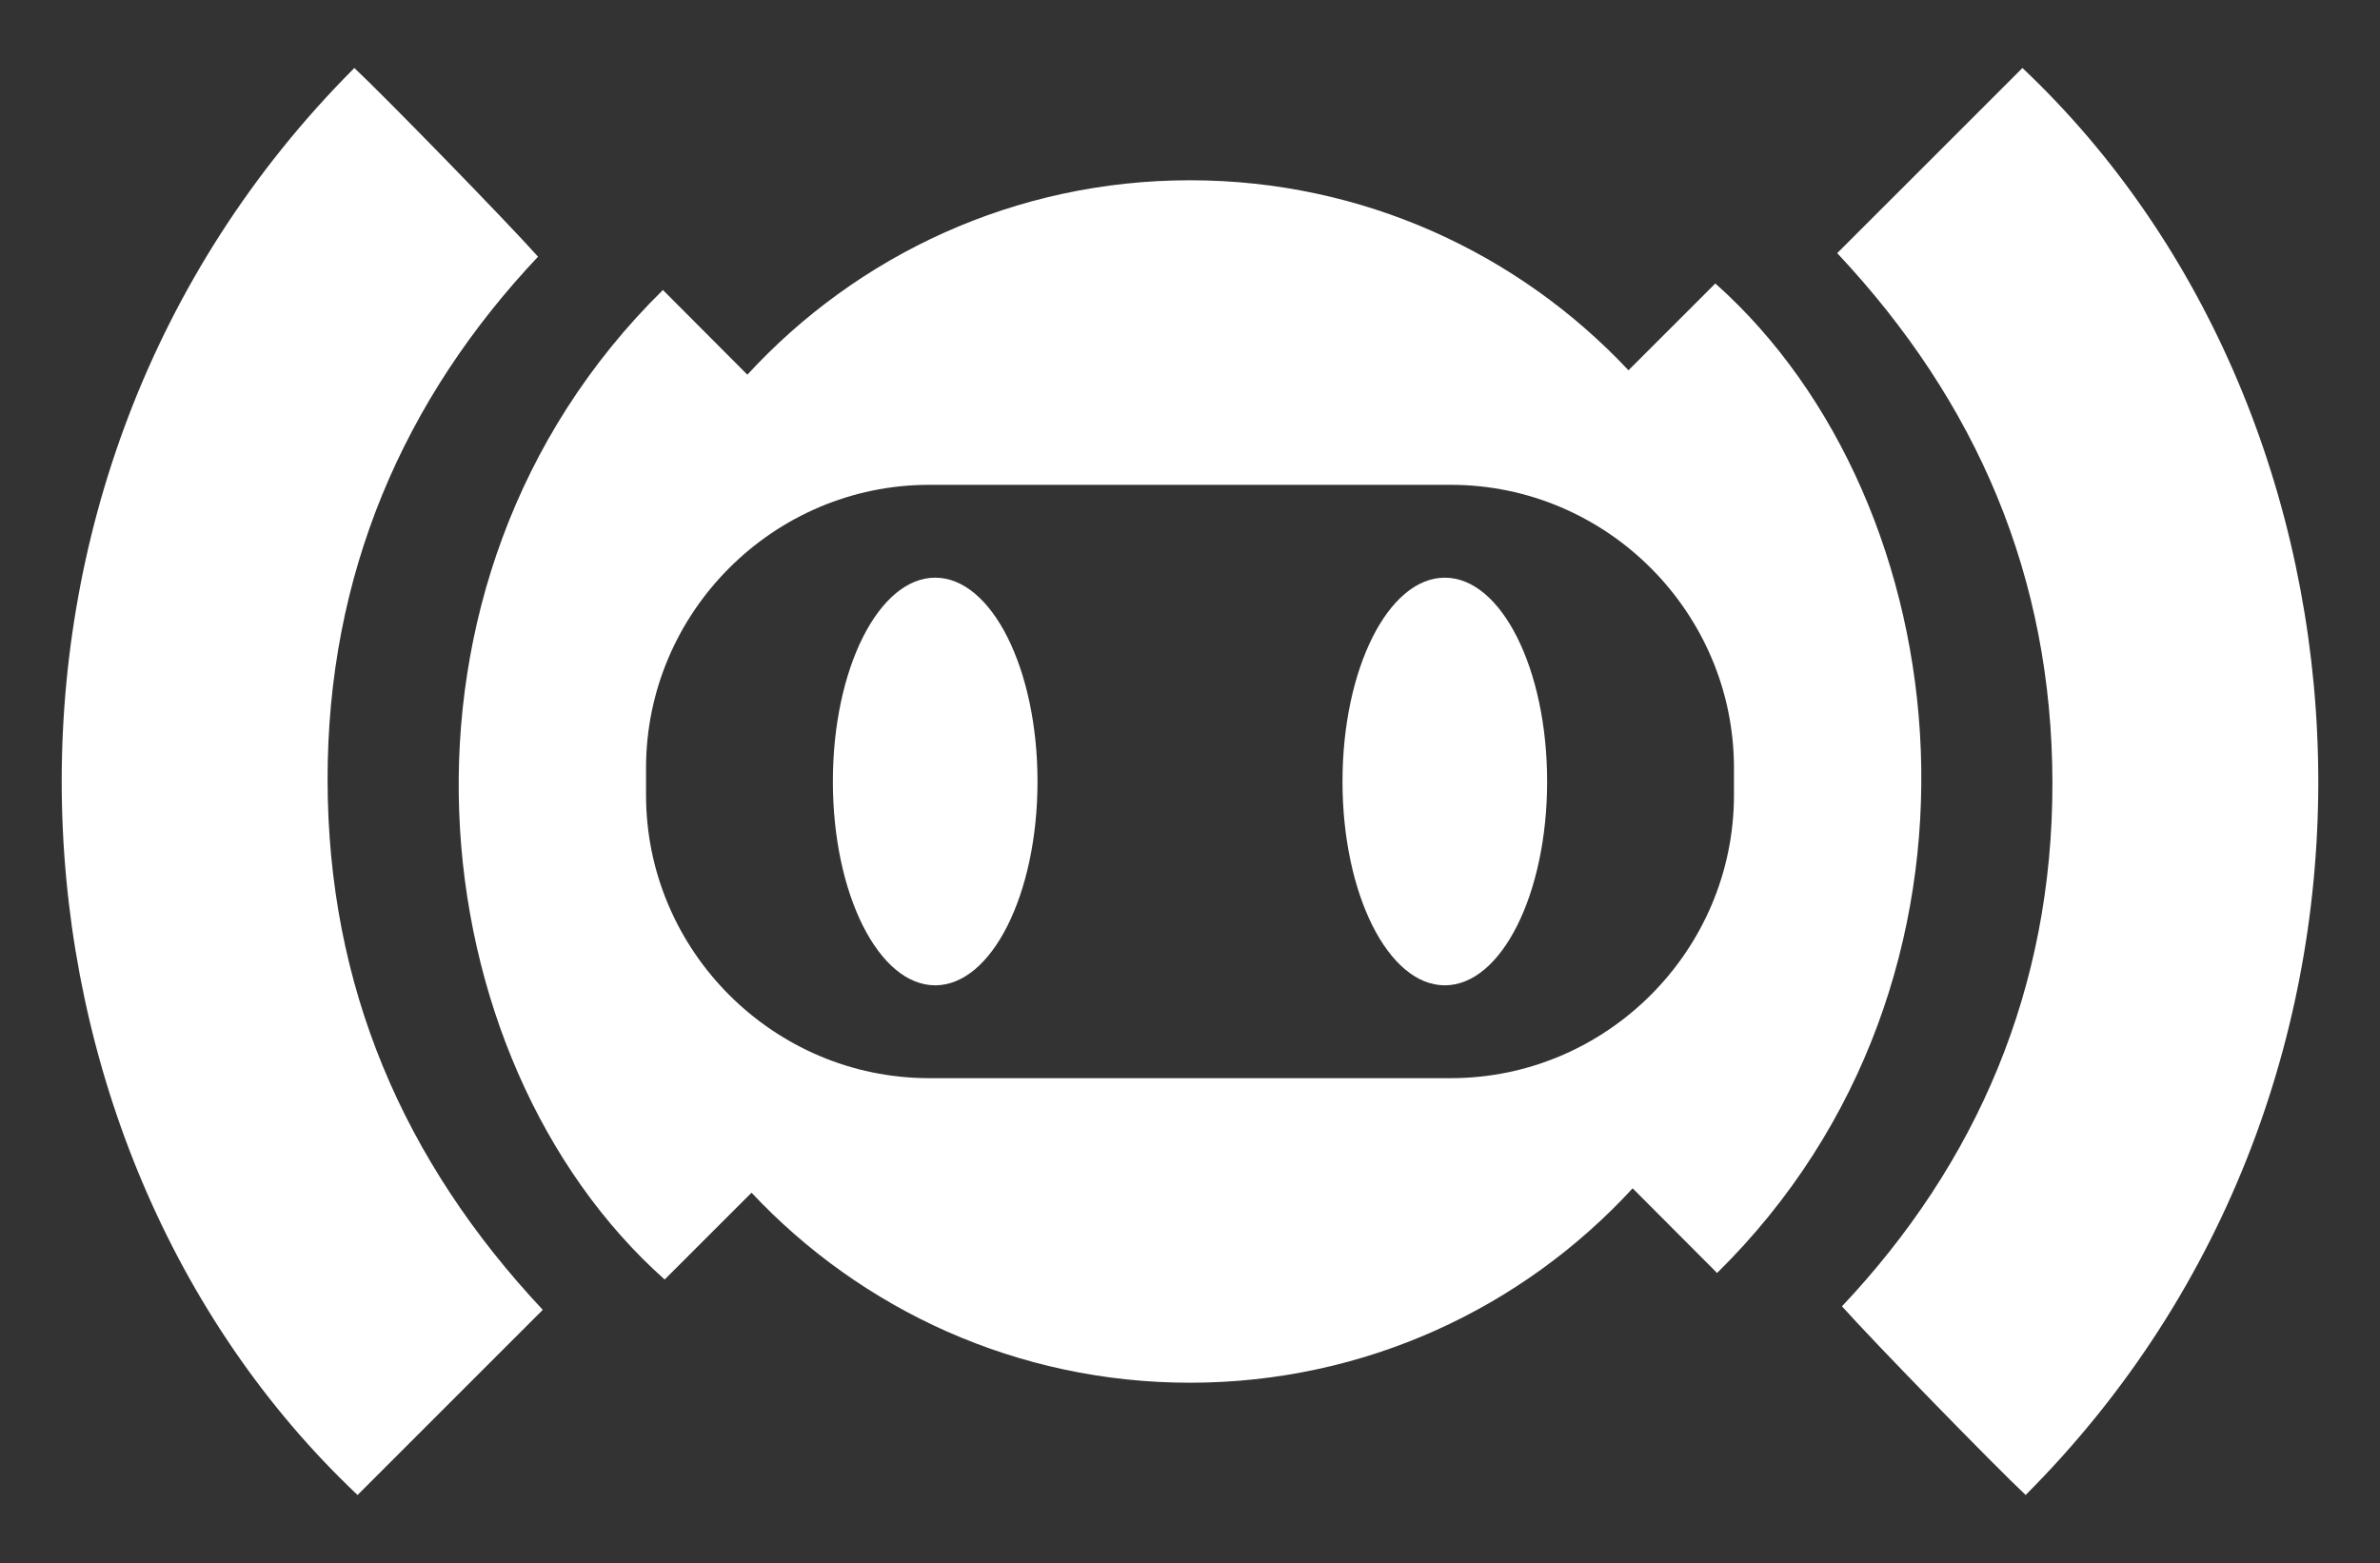
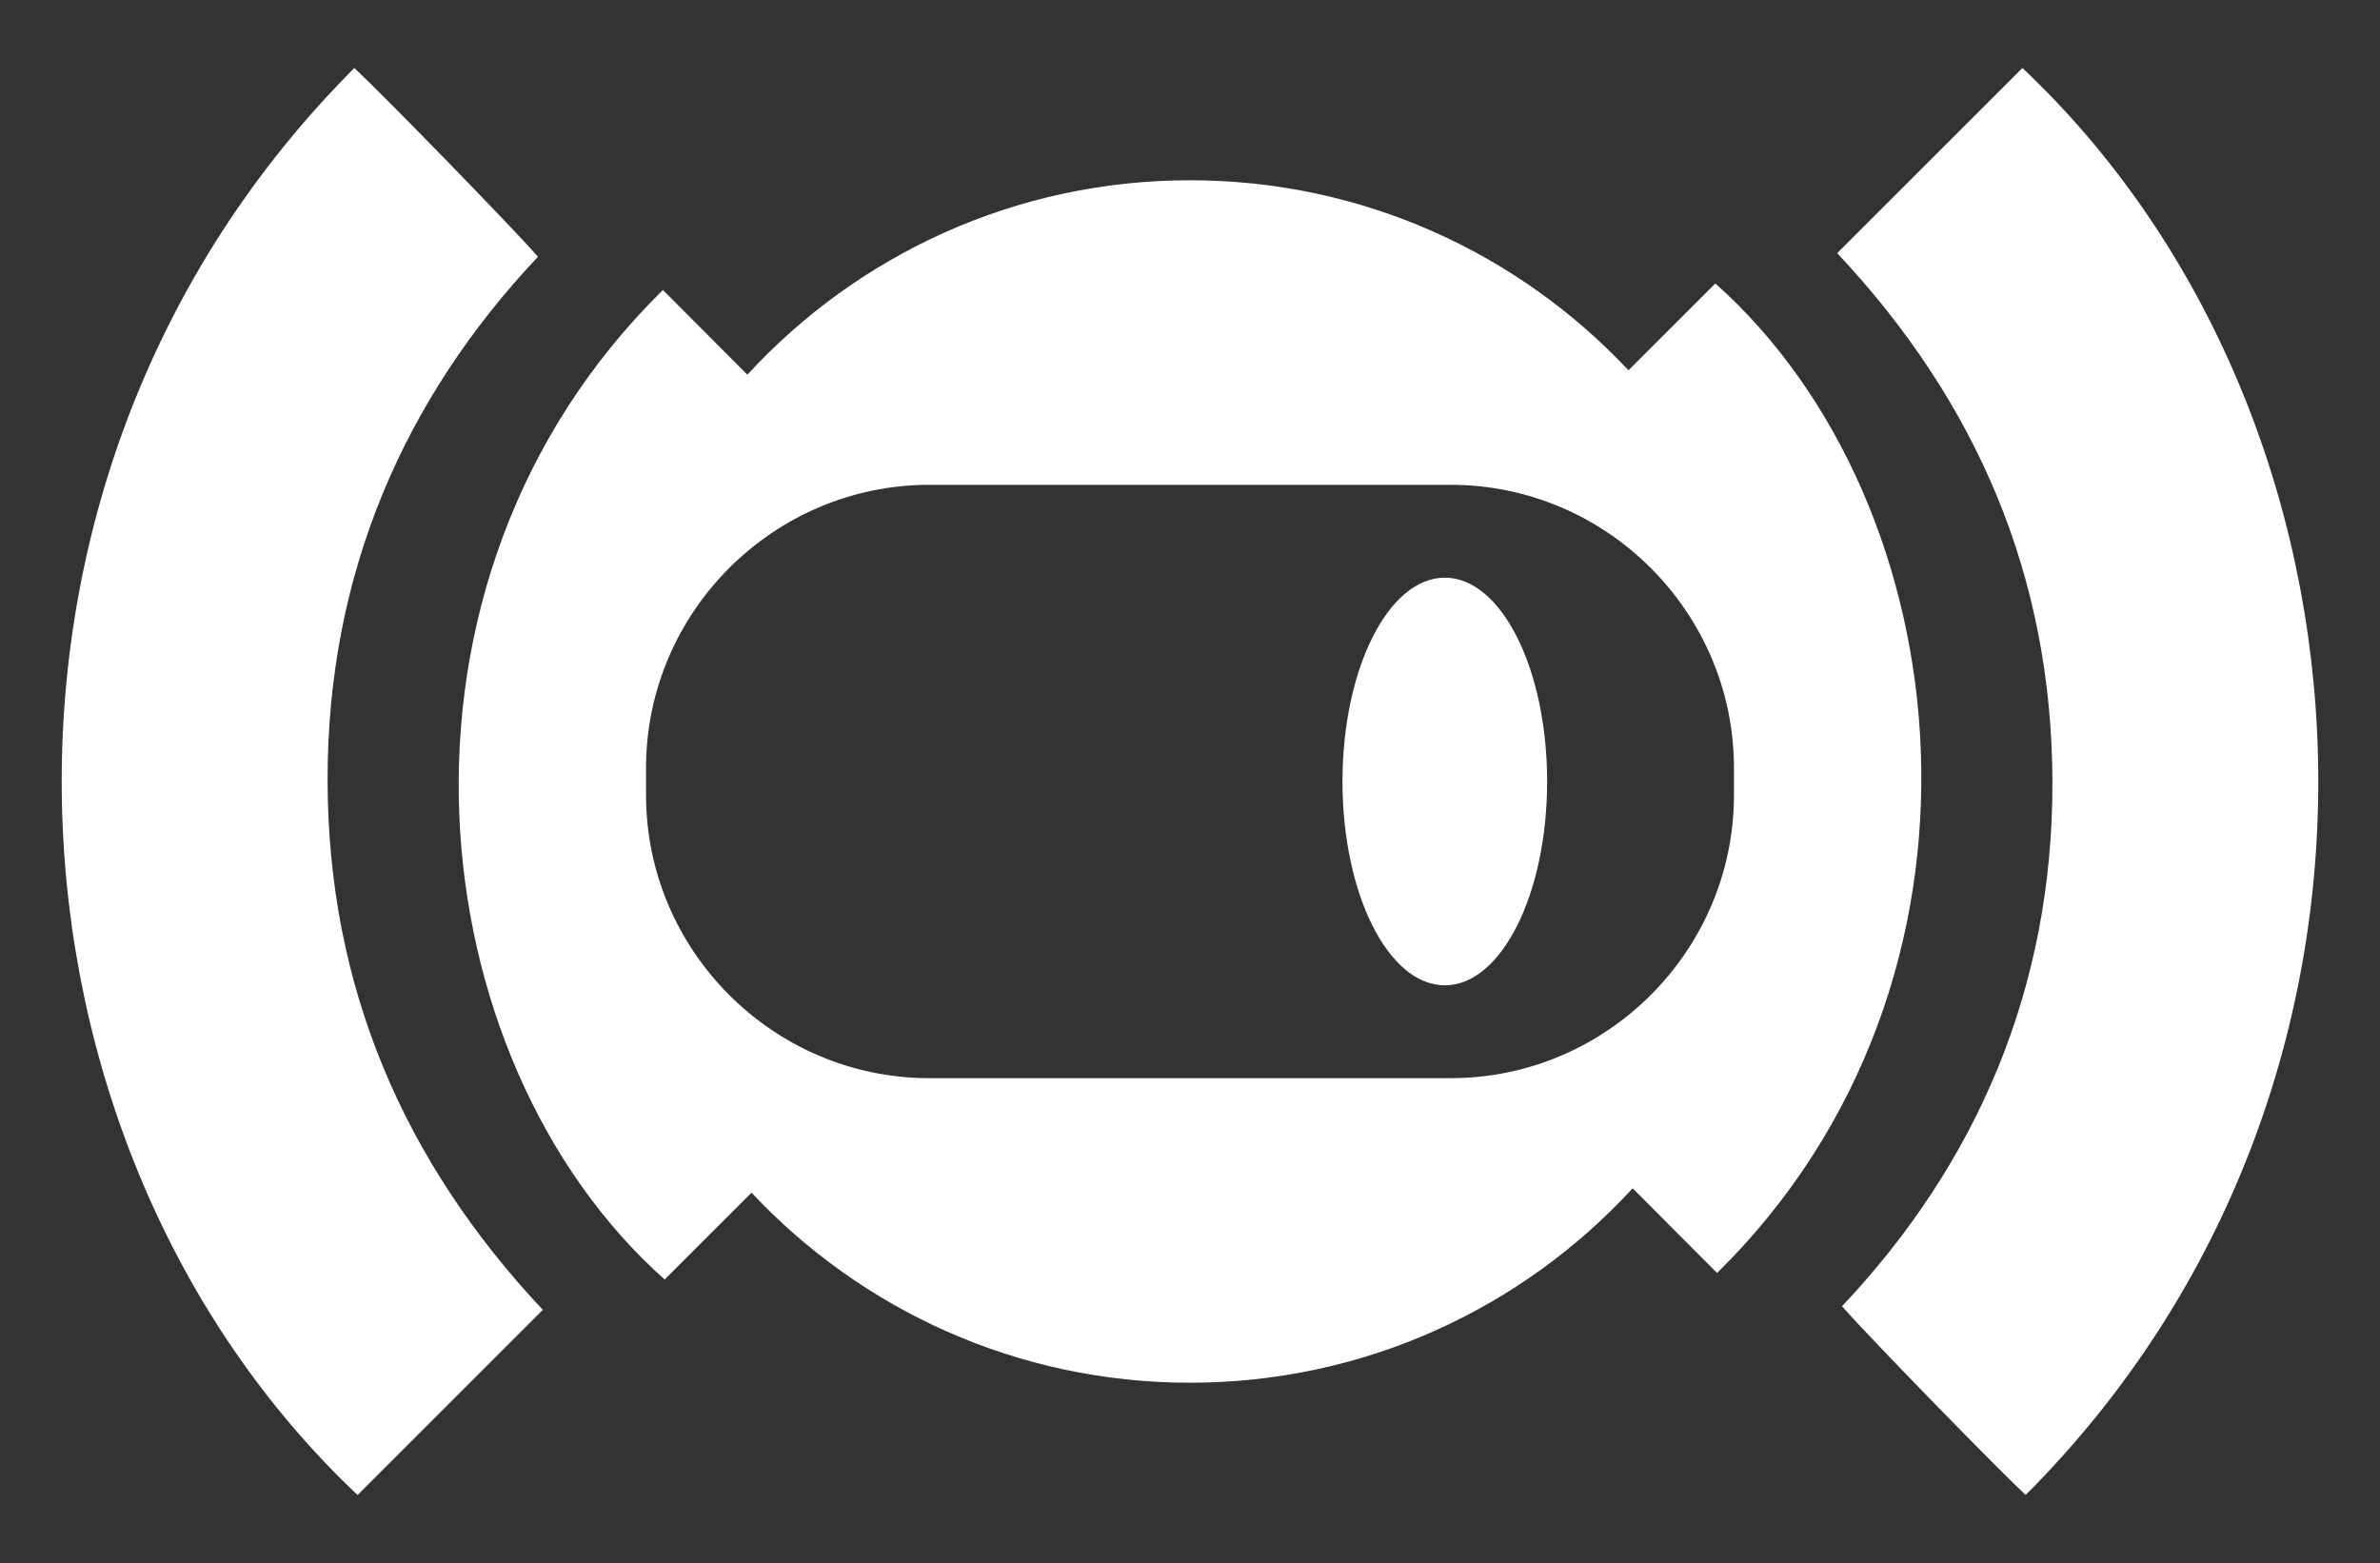
<svg xmlns="http://www.w3.org/2000/svg" version="1.1" id="Layer_1" x="0px" y="0px" viewBox="0 0 1080 709.33" enable-background="new 0 0 1080 709.33" xml:space="preserve">
  <rect x="0" y="0" width="1080" height="709.33" fill="#333333" stroke="none" />
  <g>
    <g>
      <path fill="#FFFFFF" d="M778.39,128.65c-13.11,13.1-26.3,26.29-39.42,39.4C689.19,115,618.49,81.81,540,81.81    c-79.48,0-150.99,34-200.86,88.23c-12.83-12.86-25.58-25.66-38.32-38.43c-135.46,133.28-111.32,349.29,0.79,449.08    c13.11-13.1,26.3-26.29,39.42-39.4c49.78,53.05,120.48,86.24,198.97,86.24c79.48,0,150.99-34,200.86-88.23    c12.83,12.86,25.58,25.66,38.32,38.43C914.65,444.45,890.51,228.44,778.39,128.65z M786.84,360.8    c0,70.68-57.83,128.51-128.51,128.51H421.67c-70.68,0-128.51-57.83-128.51-128.51v-12.26c0-70.68,57.83-128.51,128.51-128.51    h236.66c70.68,0,128.51,57.83,128.51,128.51V360.8z" />
      <g>
-         <ellipse fill="#FFFFFF" cx="424.37" cy="354.67" rx="46.43" ry="92.5" />
        <path fill="#FFFFFF" d="M655.63,262.17c25.64,0,46.43,41.41,46.43,92.5c0,51.08-20.79,92.5-46.43,92.5     c-25.64,0-46.43-41.41-46.43-92.5C609.21,303.58,629.99,262.17,655.63,262.17z" />
      </g>
    </g>
    <g>
      <path fill="#FFFFFF" d="M246.3,594.45c-28.61,28.61-56.32,56.31-84.05,84.03C-6.37,519.28-26.32,218.26,160.8,30.86    c14.38,13.51,69.4,69.97,83.35,85.63c-60.88,64.54-95.67,143.99-95.5,237.77C148.82,447.51,182.83,526.8,246.3,594.45z" />
      <path fill="#FFFFFF" d="M833.69,114.89c28.61-28.61,56.32-56.31,84.05-84.03c168.63,159.19,188.58,460.22,1.46,647.62    c-14.38-13.51-69.4-69.97-83.35-85.63c60.88-64.54,95.67-143.99,95.5-237.77C931.18,261.82,897.17,182.53,833.69,114.89z" />
    </g>
  </g>
</svg>